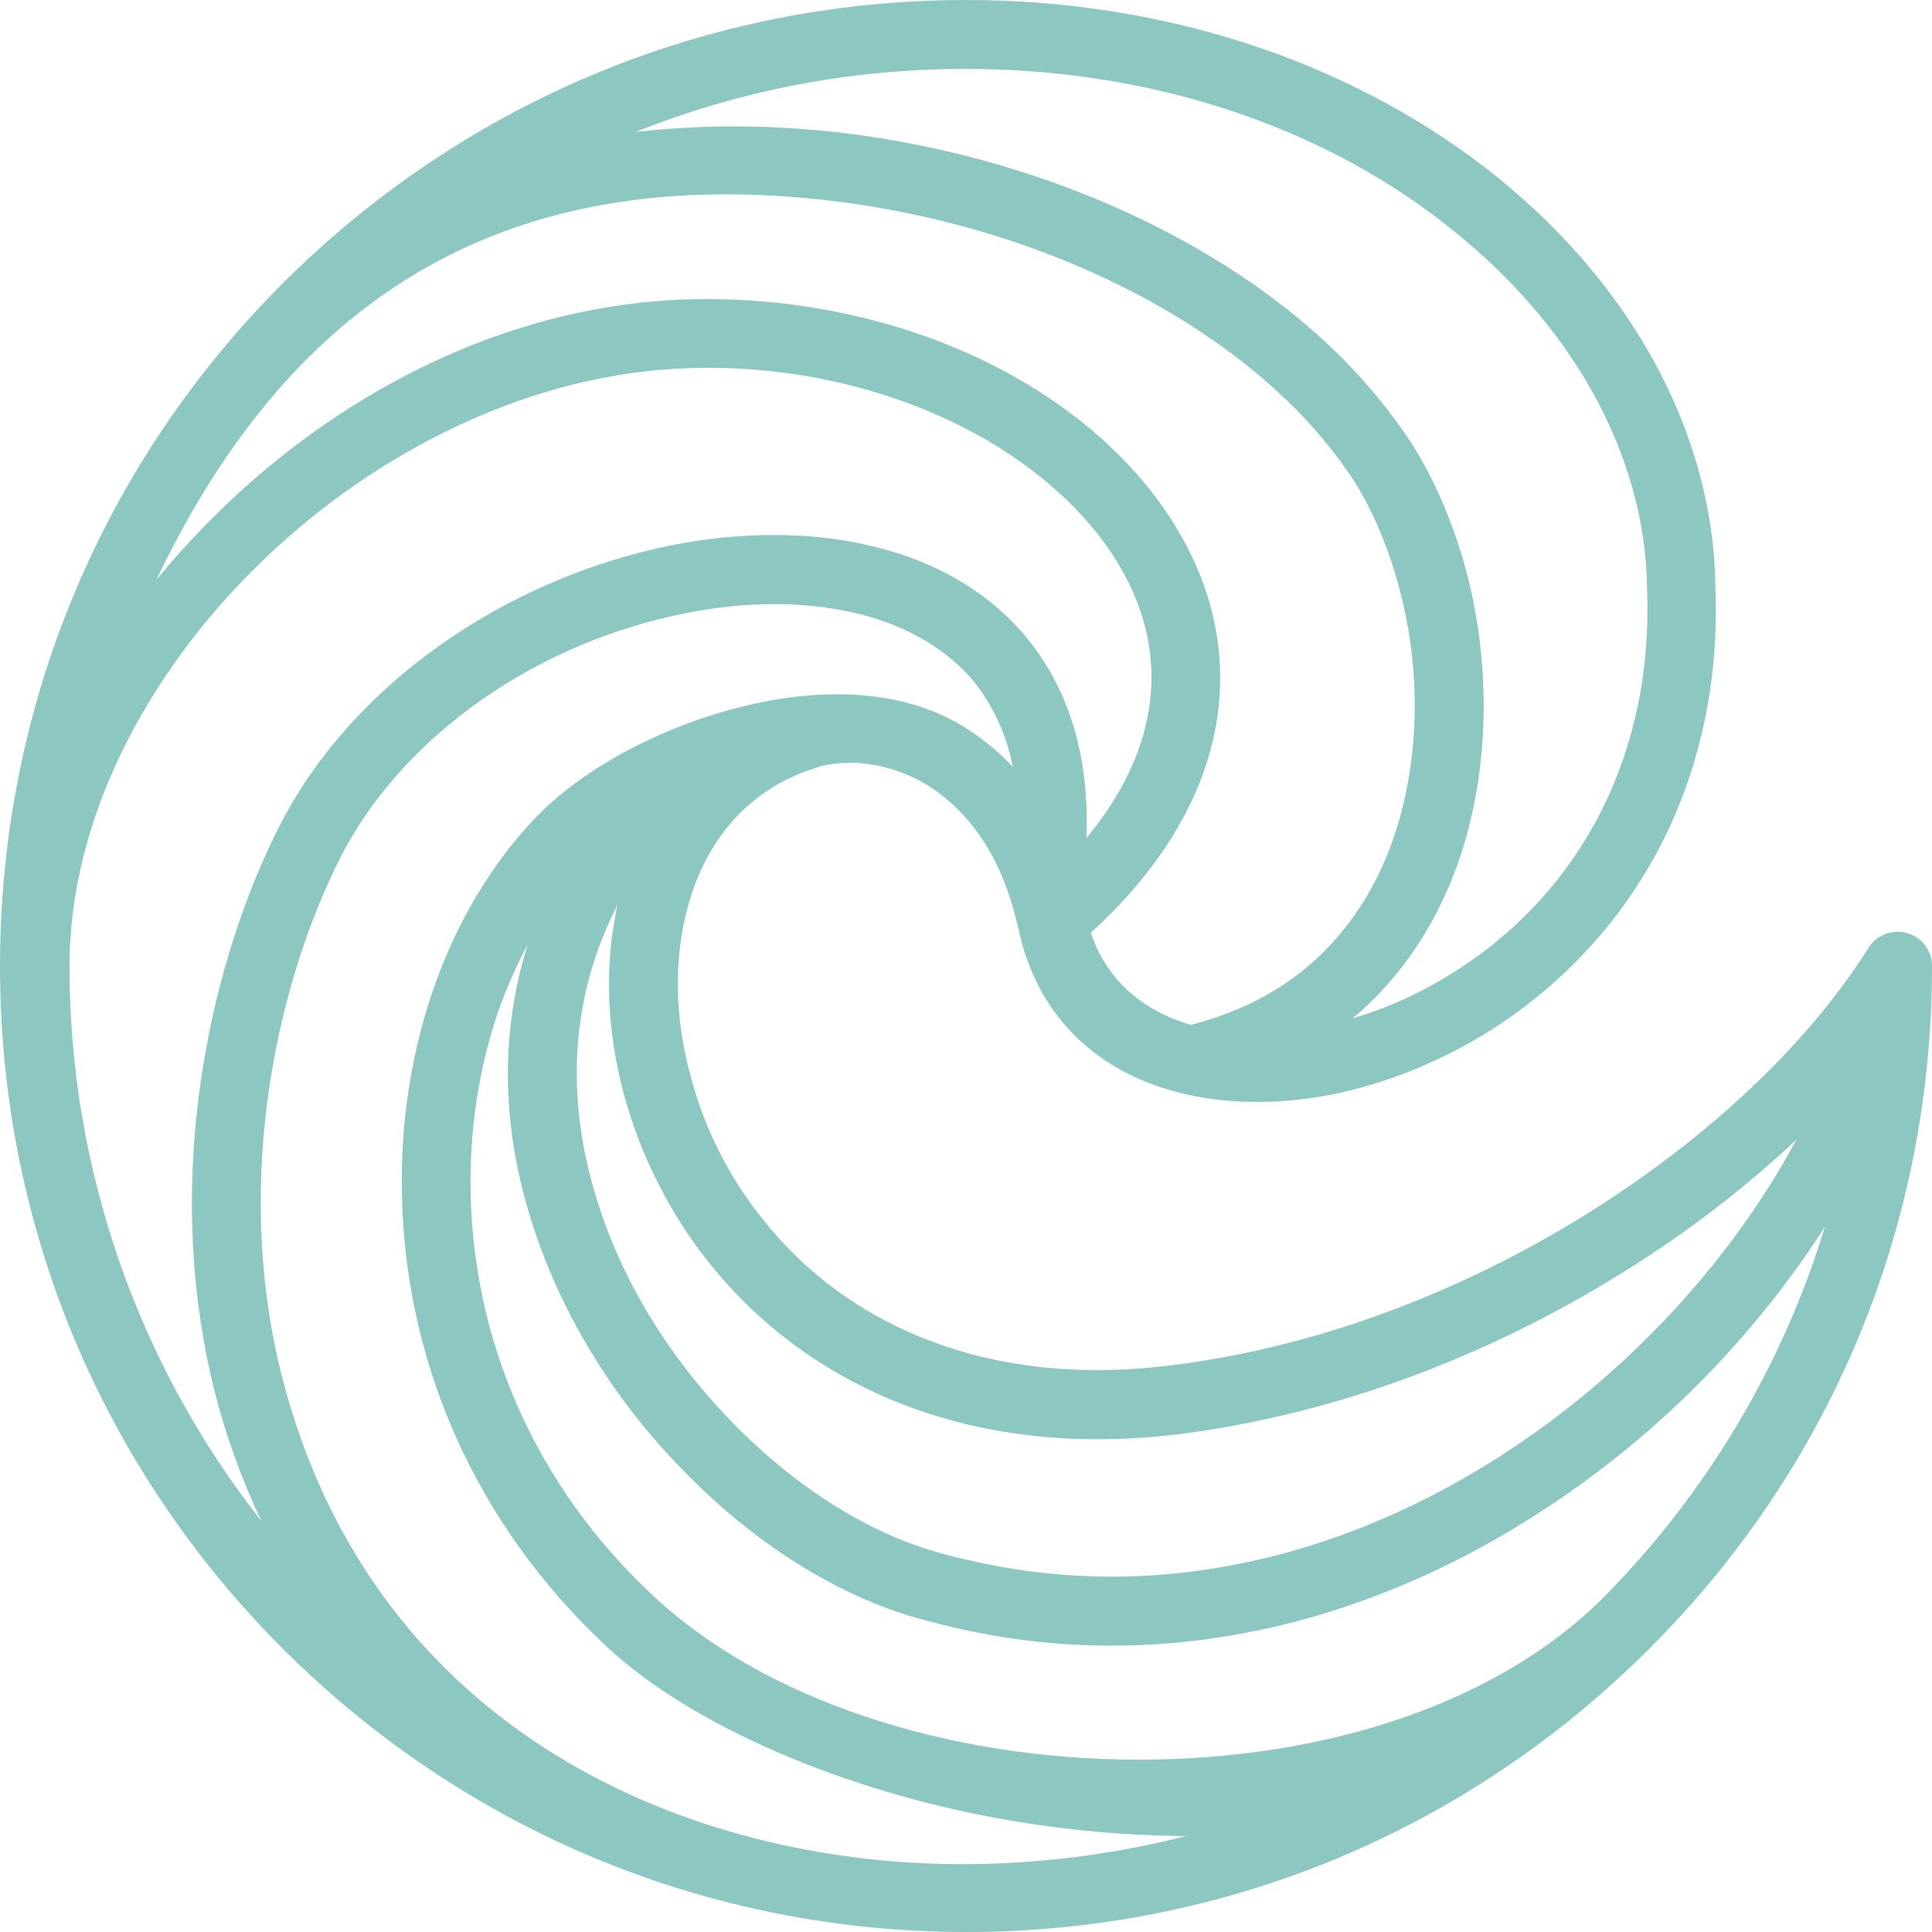
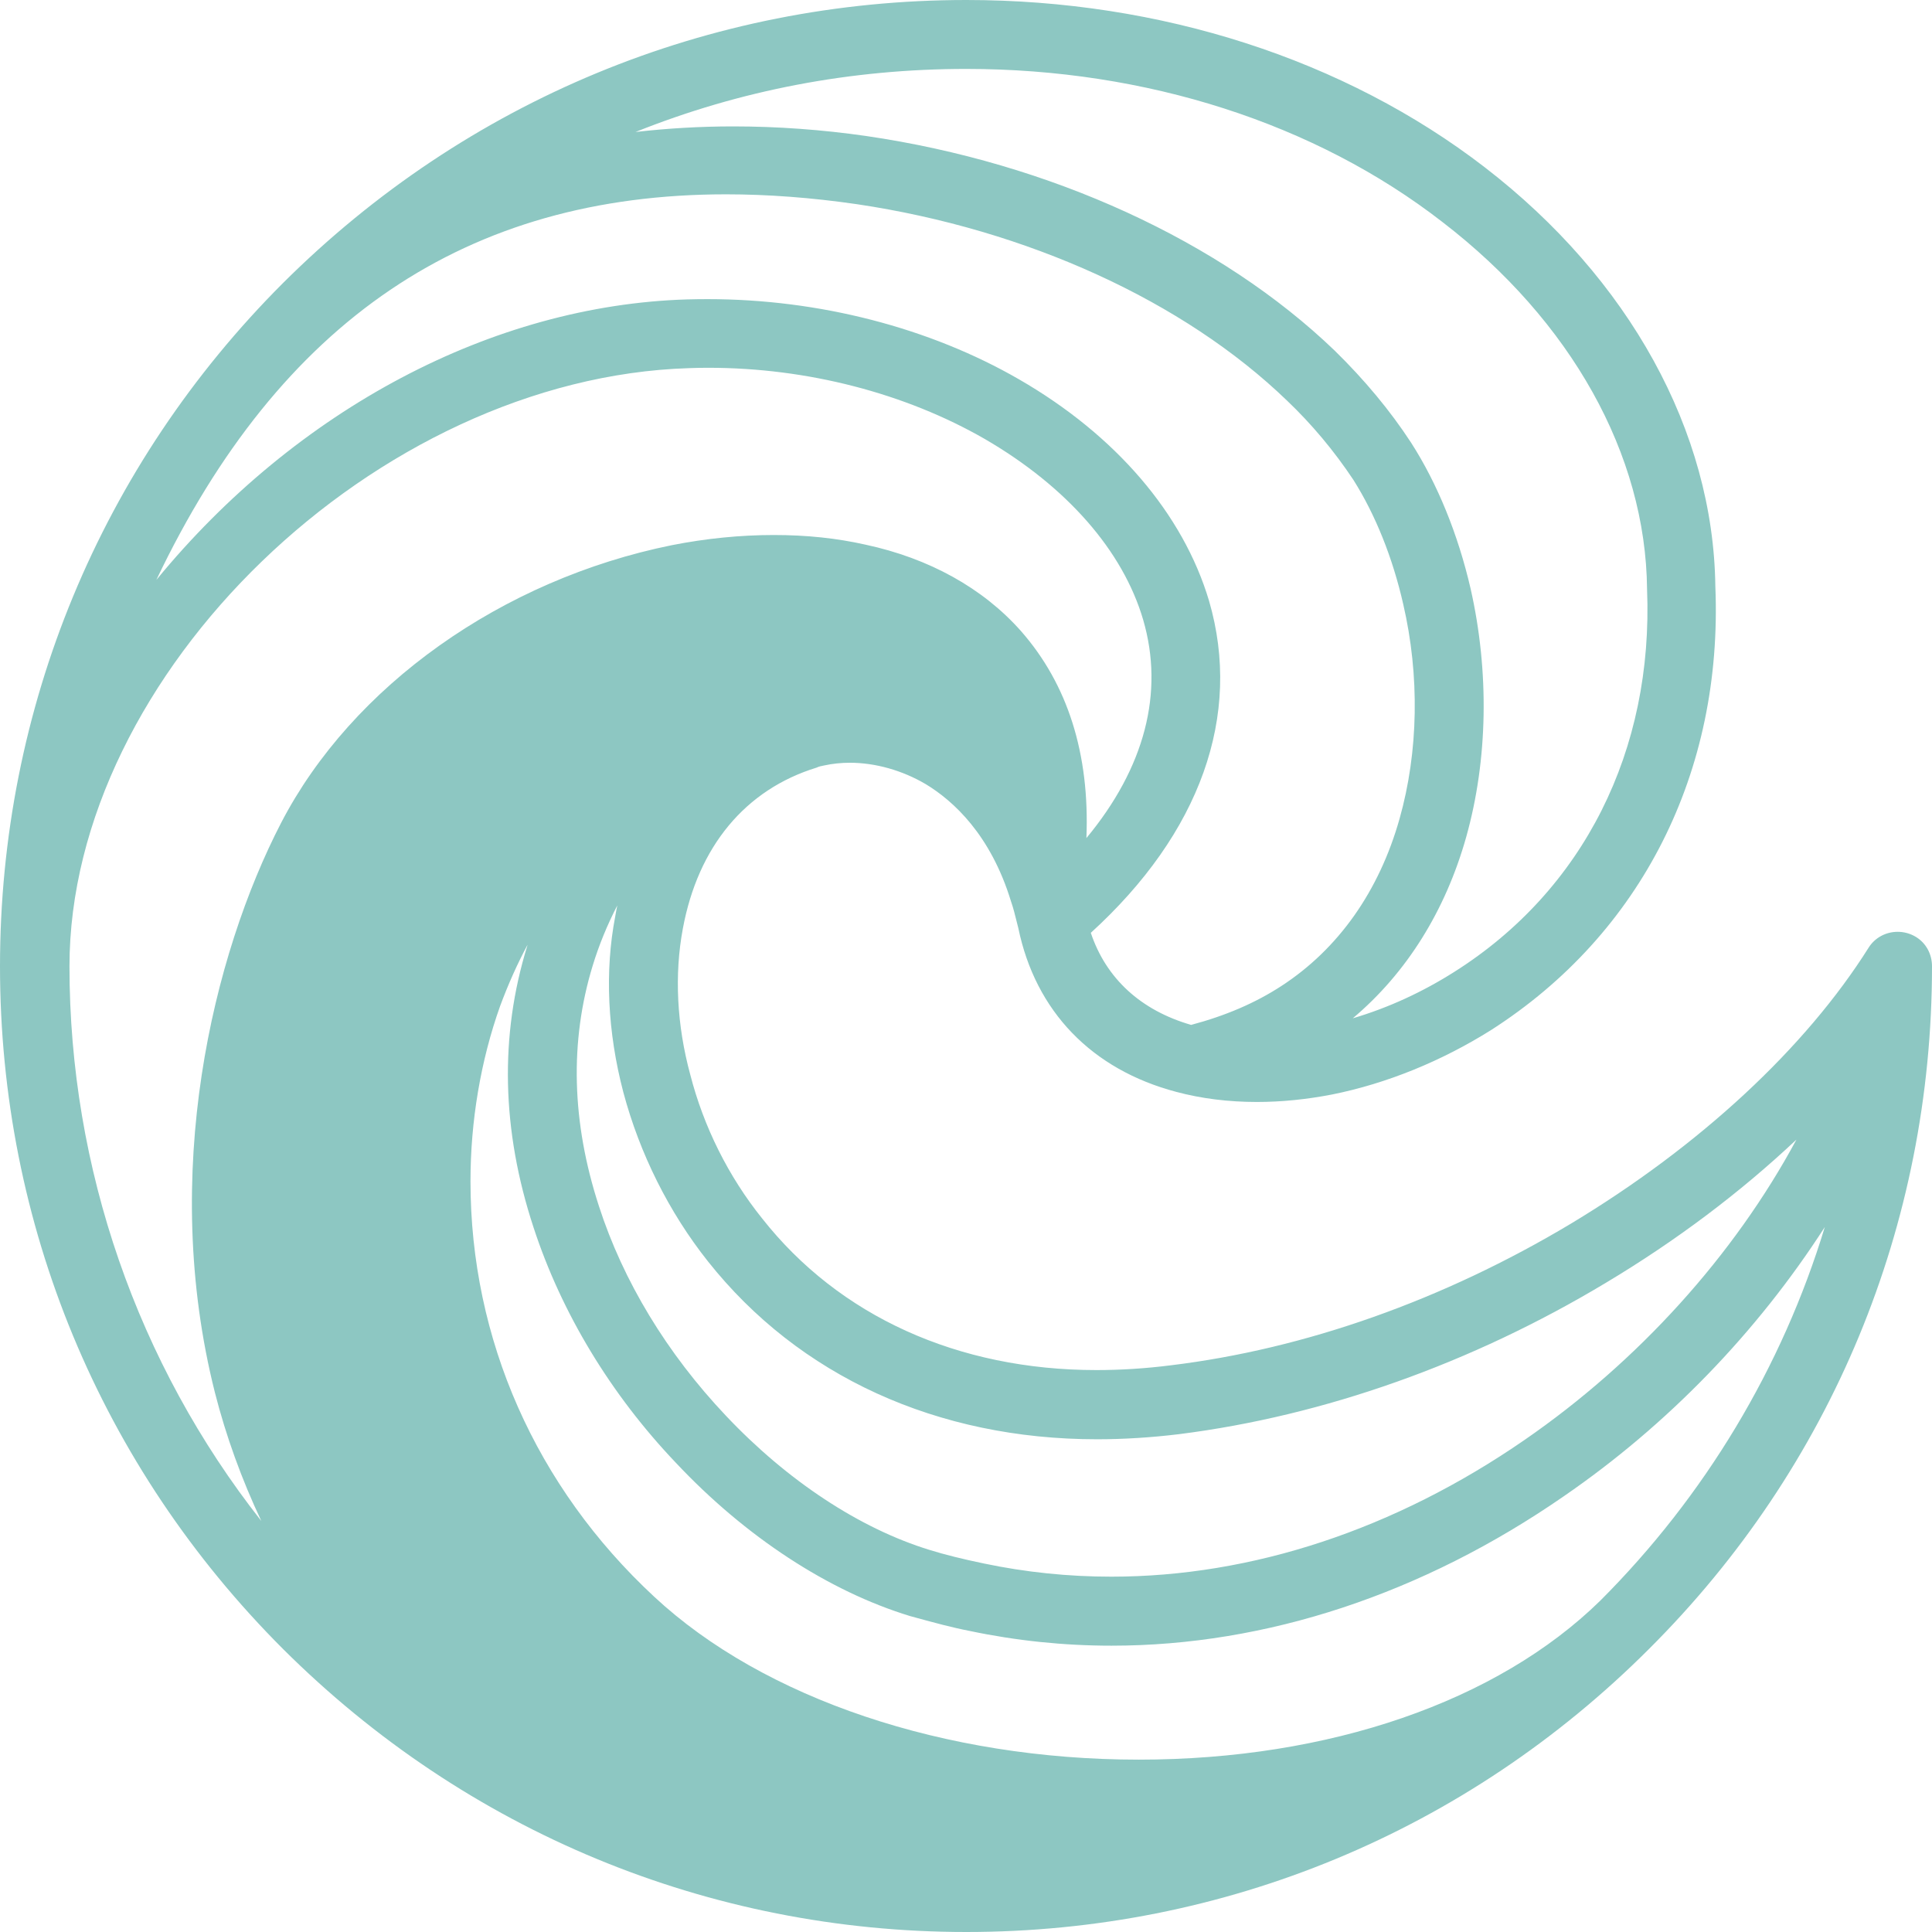
<svg xmlns="http://www.w3.org/2000/svg" id="Capa_2" data-name="Capa 2" viewBox="0 0 211.07 211.07">
  <defs>
    <style>
      .cls-1 {
        fill: #8dc7c2;
      }
    </style>
  </defs>
  <g id="Layer_1" data-name="Layer 1">
-     <path class="cls-1" d="M105.57,211.07c-28.13,0-54.64-10.98-74.65-30.92C10.98,160.21,0,133.72,0,105.57S10.98,50.86,30.92,30.92C50.93,10.98,77.44,0,105.57,0c21.23,0,41.34,6.49,56.63,18.27,15.81,12.18,24.99,28.87,25.2,45.79.84,20.28-8.08,37.95-24.48,48.46-5.44,3.42-11.45,5.86-17.38,7.05-2.78.54-5.54.82-8.22.82-3.11,0-6.07-.37-8.8-1.1-9.25-2.44-15.39-8.8-17.27-17.9l-.16-.63c-.2-.81-.38-1.55-.64-2.29-2.22-7.27-6.29-10.97-9.31-12.8-2.56-1.51-5.51-2.34-8.29-2.34-.97,0-1.9.1-2.78.29-.31.06-.63.12-.85.24-7.79,2.39-12.96,8.63-14.62,17.59-.94,5.03-.66,10.55.81,15.95,1.46,5.69,4.17,11.13,7.85,15.71,8.41,10.68,21.38,16.57,36.53,16.57,2.63,0,5.36-.17,8.11-.52,14.67-1.78,29.78-7.13,43.71-15.47,14.08-8.47,25.64-19.19,32.55-30.18.68-1.07,1.87-1.71,3.16-1.71.7,0,1.38.19,1.98.55,1.11.67,1.77,1.87,1.77,3.22,0,28.23-10.98,54.71-30.92,74.58-19.94,19.94-46.43,30.92-74.58,30.92ZM84.58,66c-3.16,0-6.42.34-9.71,1-16.31,3.23-30.67,13.31-37.48,26.29-6.82,13.21-12.13,35.12-6.61,57,10.04,39.35,44.98,53.37,74.33,53.37,8.2,0,16.41-1.03,24.46-3.07-6.48-.04-13.13-.64-19.79-1.8-17.63-3.1-34.27-10.31-43.43-18.83-14.48-13.47-22.46-31.55-22.46-50.92,0-7.51,1.24-14.79,3.69-21.65,2.5-6.89,6.07-12.85,10.61-17.72,7.31-7.88,21.58-13.82,33.2-13.82,5.28,0,9.86,1.13,13.6,3.37,2.12,1.27,4.02,2.8,5.67,4.56-.77-3.8-2.35-7.12-4.73-9.87-3.12-3.44-7.61-5.88-12.99-7.05-2.62-.57-5.42-.86-8.35-.86ZM57.65,103.19c-1.11,2.06-2.12,4.31-3.02,6.74-2.11,5.93-3.23,12.54-3.23,19.11,0,17.27,7.13,33.39,20.07,45.4,11.96,11.14,31.75,17.8,52.94,17.8h0c20.79,0,39.17-6.34,50.43-17.38,11.42-11.42,19.86-25.48,24.52-40.81-7.42,11.53-17.22,21.65-28.51,29.41-15.43,10.68-32.52,16.33-49.42,16.33-5.2,0-10.41-.54-15.49-1.61-1.92-.37-3.86-.9-5.91-1.46l-.62-.17c-8.9-2.72-17.98-8.66-25.57-16.74-7.13-7.49-12.51-16.39-15.56-25.74-3.48-10.59-3.71-20.92-.68-30.72.02-.05.03-.1.04-.15ZM67.47,98.86c-1.13,2.18-2.04,4.41-2.72,6.64-2.53,8.28-2.3,17.11.68,26.26,2.64,8.19,7.44,16.11,13.87,22.9,6.71,7.11,14.61,12.32,22.26,14.67,1.68.52,3.57.99,5.93,1.48,4.56.96,9.25,1.44,13.92,1.44,15.38,0,31-5.17,45.15-14.94,12.42-8.57,22.88-20.15,29.7-32.81-6.15,5.79-13.14,11.05-20.81,15.64-14.67,8.82-30.8,14.54-46.63,16.54-3.04.37-6.06.56-8.97.56-17.47,0-32.57-6.9-42.51-19.44-4.26-5.37-7.45-11.76-9.24-18.47-1.73-6.59-2.04-13.22-.89-19.19.07-.42.15-.84.24-1.27ZM77.41,40.18c-.71,0-1.43.01-2.15.04C41.11,41.28,7.59,73.65,7.59,105.57c0,22.03,7.42,43.4,20.96,60.6-2.16-4.58-3.86-9.28-5.07-14.03-6.04-23.91-.23-47.82,7.23-62.24,7.76-14.96,24.12-26.58,42.69-30.34,3.76-.74,7.5-1.11,11.13-1.11s6.88.35,10.01,1.05c6.96,1.49,12.84,4.75,16.99,9.43,5.12,5.82,7.53,13.43,7.16,22.63,6.38-7.69,8.52-15.91,6.2-23.85-2.21-7.54-8.35-14.55-17.3-19.75-8.71-5.01-19.43-7.78-30.18-7.78ZM119.17,101.91c1.67,4.99,5.46,8.47,10.96,10.06,3.79-1.01,7.02-2.4,9.86-4.25,6.22-4.04,10.68-10.36,12.91-18.27,2.07-7.32,2.21-15.65.4-23.45-1.15-5.06-3.03-9.75-5.44-13.57-2.12-3.19-4.57-6.11-7.26-8.67-11.26-10.86-28.38-18.68-46.97-21.45-4.95-.72-9.76-1.08-14.3-1.08-28.35,0-48.74,13.79-62.25,42.13,15.28-18.63,36.72-30.02,58.02-30.65.74-.02,1.48-.03,2.21-.03,12.16,0,24.25,3.12,34.03,8.77,10.54,6.08,17.91,14.67,20.75,24.2,3.64,12.49-.95,25.37-12.94,36.28ZM80.13,13.81c4.77,0,9.65.35,14.51,1.05,20.08,2.93,38.73,11.48,51.18,23.45,3.26,3.19,6.07,6.57,8.34,10.05,2.87,4.47,5.12,9.98,6.5,15.94,2.06,9.09,1.89,18.73-.48,27.15-2.27,8.07-6.53,14.87-12.39,19.8,3.86-1.14,7.59-2.85,11.12-5.09,14.08-8.91,21.74-24.15,21.03-41.8-.14-14.71-8.28-29.28-22.35-40.1-13.9-10.79-32.38-16.73-52.03-16.73-12.57,0-24.71,2.32-36.13,6.89,3.49-.4,7.07-.61,10.69-.61Z" />
+     <path class="cls-1" d="M105.57,211.07c-28.13,0-54.64-10.98-74.65-30.92C10.98,160.21,0,133.72,0,105.57S10.98,50.86,30.92,30.92C50.93,10.98,77.44,0,105.57,0c21.23,0,41.34,6.49,56.63,18.27,15.81,12.18,24.99,28.87,25.2,45.79.84,20.28-8.08,37.95-24.48,48.46-5.44,3.42-11.45,5.86-17.38,7.05-2.78.54-5.54.82-8.22.82-3.11,0-6.07-.37-8.8-1.1-9.25-2.44-15.39-8.8-17.27-17.9l-.16-.63c-.2-.81-.38-1.55-.64-2.29-2.22-7.27-6.29-10.97-9.31-12.8-2.56-1.51-5.51-2.34-8.29-2.34-.97,0-1.9.1-2.78.29-.31.06-.63.12-.85.24-7.79,2.39-12.96,8.63-14.62,17.59-.94,5.03-.66,10.55.81,15.95,1.46,5.69,4.17,11.13,7.85,15.71,8.41,10.68,21.38,16.57,36.53,16.57,2.63,0,5.36-.17,8.11-.52,14.67-1.78,29.78-7.13,43.71-15.47,14.08-8.47,25.64-19.19,32.55-30.18.68-1.07,1.87-1.71,3.16-1.71.7,0,1.38.19,1.98.55,1.11.67,1.77,1.87,1.77,3.22,0,28.23-10.98,54.71-30.92,74.58-19.94,19.94-46.43,30.92-74.58,30.92Zc-3.16,0-6.42.34-9.71,1-16.31,3.23-30.67,13.31-37.48,26.29-6.82,13.21-12.13,35.12-6.61,57,10.04,39.35,44.98,53.37,74.33,53.37,8.2,0,16.41-1.03,24.46-3.07-6.48-.04-13.13-.64-19.79-1.8-17.63-3.1-34.27-10.31-43.43-18.83-14.48-13.47-22.46-31.55-22.46-50.92,0-7.51,1.24-14.79,3.69-21.65,2.5-6.89,6.07-12.85,10.61-17.72,7.31-7.88,21.58-13.82,33.2-13.82,5.28,0,9.86,1.13,13.6,3.37,2.12,1.27,4.02,2.8,5.67,4.56-.77-3.8-2.35-7.12-4.73-9.87-3.12-3.44-7.61-5.88-12.99-7.05-2.62-.57-5.42-.86-8.35-.86ZM57.65,103.19c-1.11,2.06-2.12,4.31-3.02,6.74-2.11,5.93-3.23,12.54-3.23,19.11,0,17.27,7.13,33.39,20.07,45.4,11.96,11.14,31.75,17.8,52.94,17.8h0c20.79,0,39.17-6.34,50.43-17.38,11.42-11.42,19.86-25.48,24.52-40.81-7.42,11.53-17.22,21.65-28.51,29.41-15.43,10.68-32.52,16.33-49.42,16.33-5.2,0-10.41-.54-15.49-1.61-1.92-.37-3.86-.9-5.91-1.46l-.62-.17c-8.9-2.72-17.98-8.66-25.57-16.74-7.13-7.49-12.51-16.39-15.56-25.74-3.48-10.59-3.71-20.92-.68-30.72.02-.05.03-.1.04-.15ZM67.47,98.86c-1.13,2.18-2.04,4.41-2.72,6.64-2.53,8.28-2.3,17.11.68,26.26,2.64,8.19,7.44,16.11,13.87,22.9,6.71,7.11,14.61,12.32,22.26,14.67,1.68.52,3.57.99,5.93,1.48,4.56.96,9.25,1.44,13.92,1.44,15.38,0,31-5.17,45.15-14.94,12.42-8.57,22.88-20.15,29.7-32.81-6.15,5.79-13.14,11.05-20.81,15.64-14.67,8.82-30.8,14.54-46.63,16.54-3.04.37-6.06.56-8.97.56-17.47,0-32.57-6.9-42.51-19.44-4.26-5.37-7.45-11.76-9.24-18.47-1.73-6.59-2.04-13.22-.89-19.19.07-.42.15-.84.24-1.27ZM77.41,40.18c-.71,0-1.43.01-2.15.04C41.11,41.28,7.59,73.65,7.59,105.57c0,22.03,7.42,43.4,20.96,60.6-2.16-4.58-3.86-9.28-5.07-14.03-6.04-23.91-.23-47.82,7.23-62.24,7.76-14.96,24.12-26.58,42.69-30.34,3.76-.74,7.5-1.11,11.13-1.11s6.88.35,10.01,1.05c6.96,1.49,12.84,4.75,16.99,9.43,5.12,5.82,7.53,13.43,7.16,22.63,6.38-7.69,8.52-15.91,6.2-23.85-2.21-7.54-8.35-14.55-17.3-19.75-8.71-5.01-19.43-7.78-30.18-7.78ZM119.17,101.91c1.67,4.99,5.46,8.47,10.96,10.06,3.79-1.01,7.02-2.4,9.86-4.25,6.22-4.04,10.68-10.36,12.91-18.27,2.07-7.32,2.21-15.65.4-23.45-1.15-5.06-3.03-9.75-5.44-13.57-2.12-3.19-4.57-6.11-7.26-8.67-11.26-10.86-28.38-18.68-46.97-21.45-4.95-.72-9.76-1.08-14.3-1.08-28.35,0-48.74,13.79-62.25,42.13,15.28-18.63,36.72-30.02,58.02-30.65.74-.02,1.48-.03,2.21-.03,12.16,0,24.25,3.12,34.03,8.77,10.54,6.08,17.91,14.67,20.75,24.2,3.64,12.49-.95,25.37-12.94,36.28ZM80.13,13.81c4.77,0,9.65.35,14.51,1.05,20.08,2.93,38.73,11.48,51.18,23.45,3.26,3.19,6.07,6.57,8.34,10.05,2.87,4.47,5.12,9.98,6.5,15.94,2.06,9.09,1.89,18.73-.48,27.15-2.27,8.07-6.53,14.87-12.39,19.8,3.86-1.14,7.59-2.85,11.12-5.09,14.08-8.91,21.74-24.15,21.03-41.8-.14-14.71-8.28-29.28-22.35-40.1-13.9-10.79-32.38-16.73-52.03-16.73-12.57,0-24.71,2.32-36.13,6.89,3.49-.4,7.07-.61,10.69-.61Z" />
  </g>
</svg>